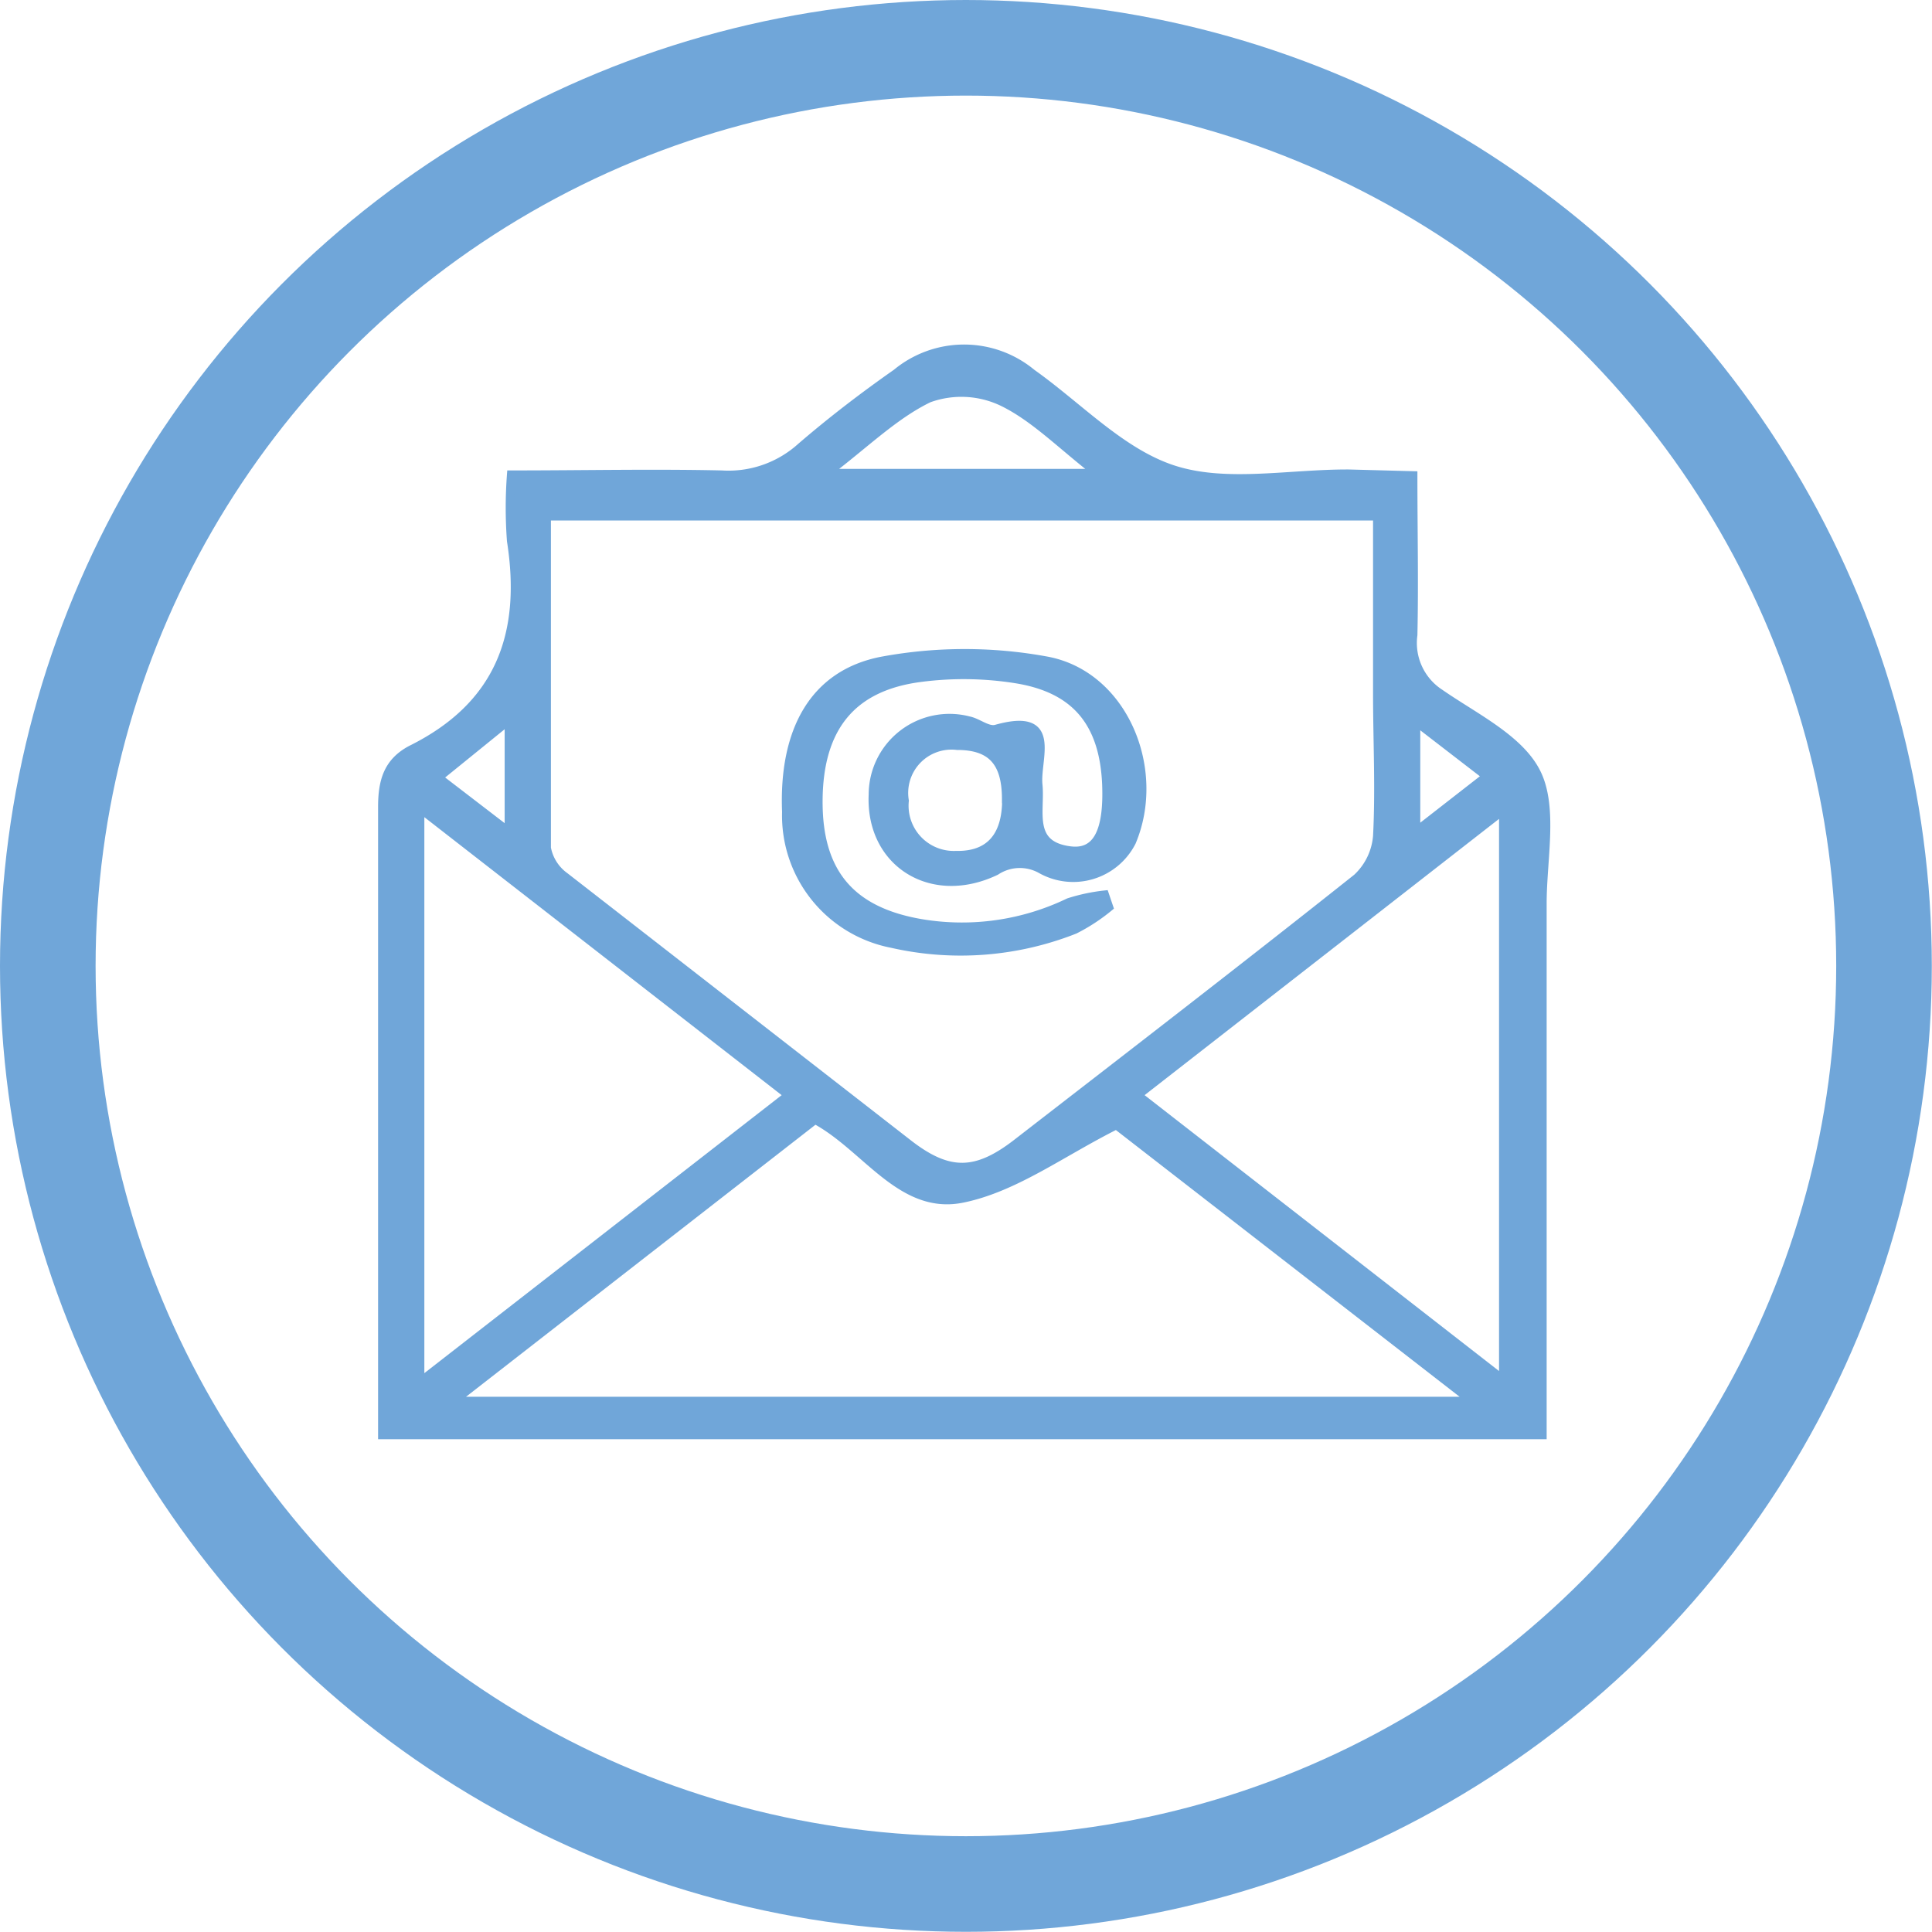
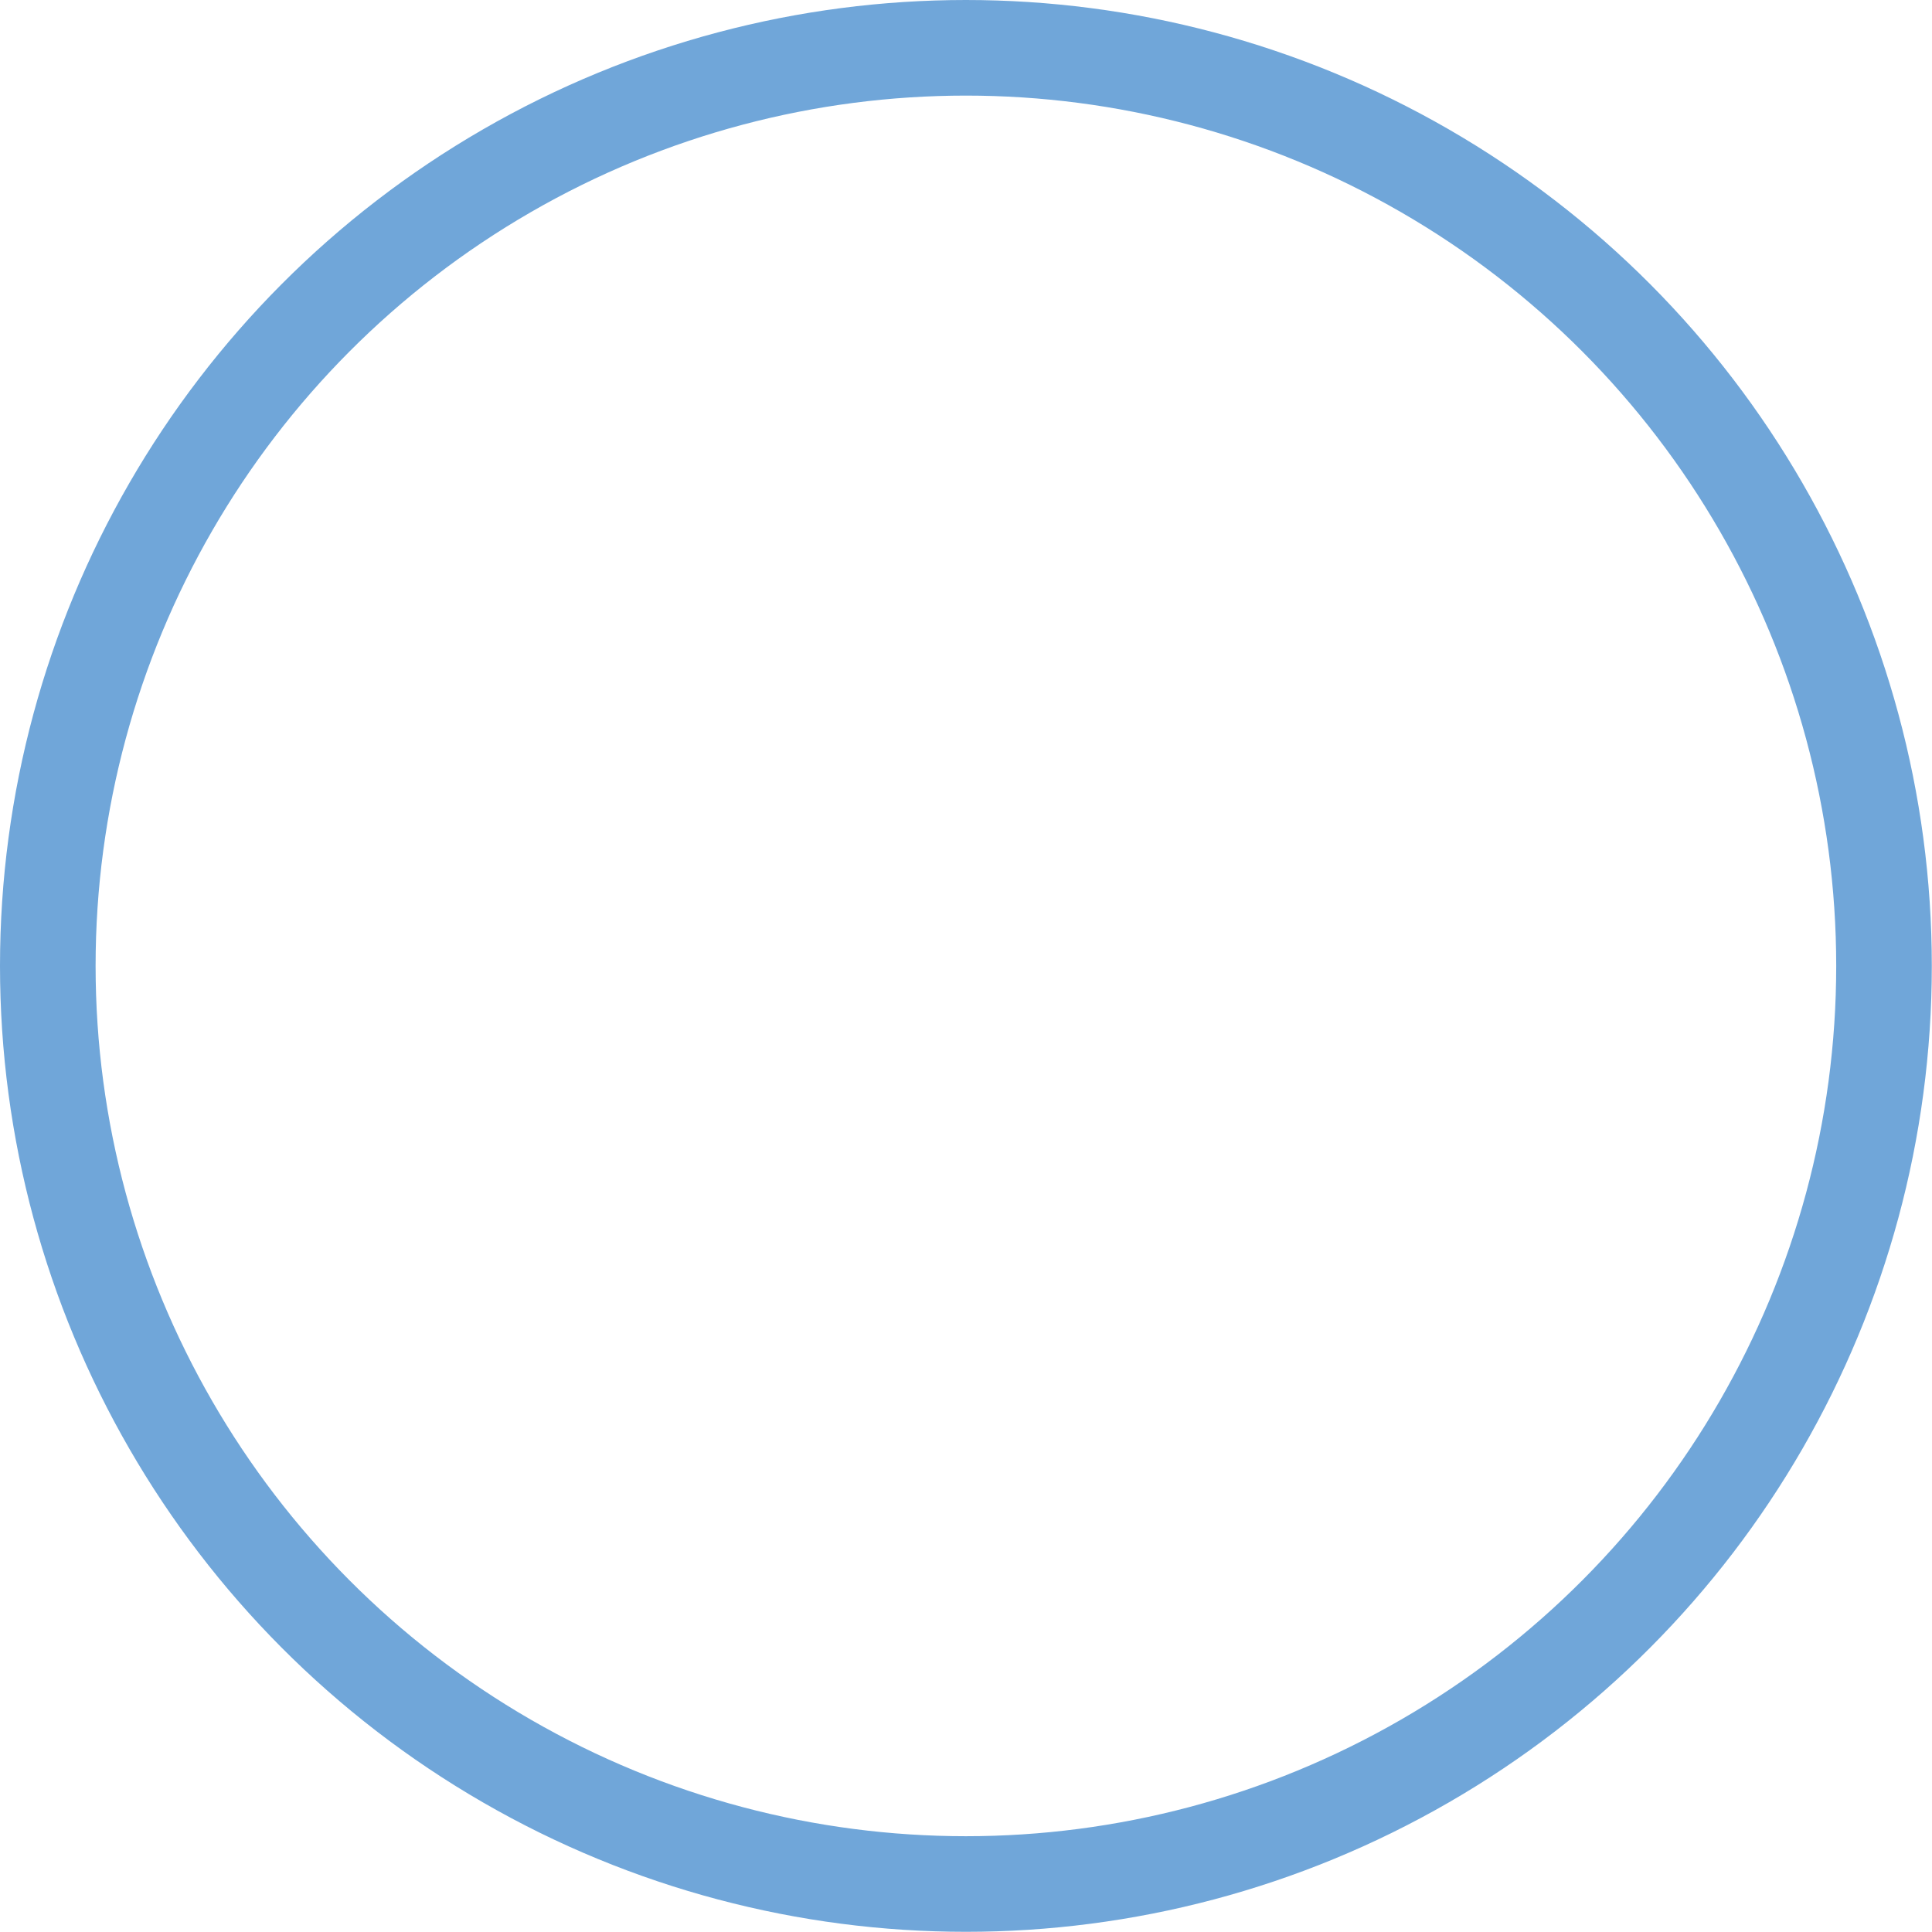
<svg xmlns="http://www.w3.org/2000/svg" id="Layer_1" data-name="Layer 1" viewBox="0 0 101.05 101.05">
  <defs>
    <style>.cls-1{fill:none;stroke-width:5px;}.cls-1,.cls-2{stroke:#70a6d9;stroke-miterlimit:10;}.cls-2{fill:#70a6d9;stroke-width:0.45px;}</style>
  </defs>
  <circle class="cls-1" cx="50.52" cy="50.52" r="48.02" />
  <g id="AB8e3H">
-     <path class="cls-2" d="M73.91,24.87c0,2.89.06,5.62,0,8.34a3.14,3.14,0,0,0,1.41,3.06c1.83,1.27,4.21,2.4,5.07,4.21s.28,4.49.28,6.78q0,12.81,0,25.62v2.17H20V73c0-10.26,0-20.52,0-30.79,0-1.35.28-2.35,1.51-3,4.6-2.28,6-6,5.23-10.92a23.21,23.21,0,0,1,0-3.46c3.78,0,7.39-.08,11,0a5.66,5.66,0,0,0,4.15-1.44c1.59-1.37,3.26-2.65,5-3.87a5.54,5.54,0,0,1,7.07,0c2.47,1.75,4.71,4.19,7.46,5.06s6,.19,9.11.2ZM28.59,27c0,5.9,0,11.62,0,17.35a2.38,2.38,0,0,0,.95,1.5q9,7,18,14c2.09,1.61,3.52,1.59,5.65-.06,5.94-4.6,11.9-9.19,17.79-13.87a3.36,3.36,0,0,0,1.06-2.19c.13-2.48,0-5,0-7.46V27ZM77,73.28,58.39,58.84c-2.84,1.42-5.28,3.26-8,3.83-3.24.7-5.08-2.68-7.76-4.11L23.72,73.28Zm-35.75-16-19.28-15v30Zm18.25,0L78.63,72.17V42.37ZM57.41,24.75c-1.91-1.48-3.28-2.9-4.95-3.72a5,5,0,0,0-3.88-.2c-1.82.88-3.33,2.39-5.35,3.92ZM26.62,37.67l-3.7,3,3.7,2.84ZM77.77,40.6l-3.71-2.86v5.75Z" />
-     <path class="cls-2" d="M58,47.45a9.65,9.65,0,0,1-1.79,1.17,16.23,16.23,0,0,1-9.57.73,6.82,6.82,0,0,1-5.51-6.88c-.17-4.24,1.43-7.21,5-7.9a23.73,23.73,0,0,1,8.65,0c4,.77,6,5.68,4.41,9.46a3.43,3.43,0,0,1-4.73,1.44,2.27,2.27,0,0,0-2.37.08c-3.37,1.62-6.6-.43-6.43-4a4,4,0,0,1,5-3.86c.5.1,1,.56,1.44.44,3.3-.93,2.06,1.55,2.2,2.92s-.54,3.16,1.67,3.44c1.41.18,2-1,1.9-3.48-.14-3.19-1.59-5-4.75-5.5a17.4,17.4,0,0,0-4.94-.07c-3.65.46-5.36,2.63-5.38,6.44s1.74,5.8,5.4,6.42A12.87,12.87,0,0,0,55.9,47.2a9.51,9.51,0,0,1,1.88-.4Zm-5.37-5.66c0-1.94-.78-2.79-2.57-2.79a2.49,2.49,0,0,0-2.75,2.88A2.59,2.59,0,0,0,50,44.73C51.74,44.77,52.65,43.77,52.64,41.79Z" />
-   </g>
+     </g>
</svg>